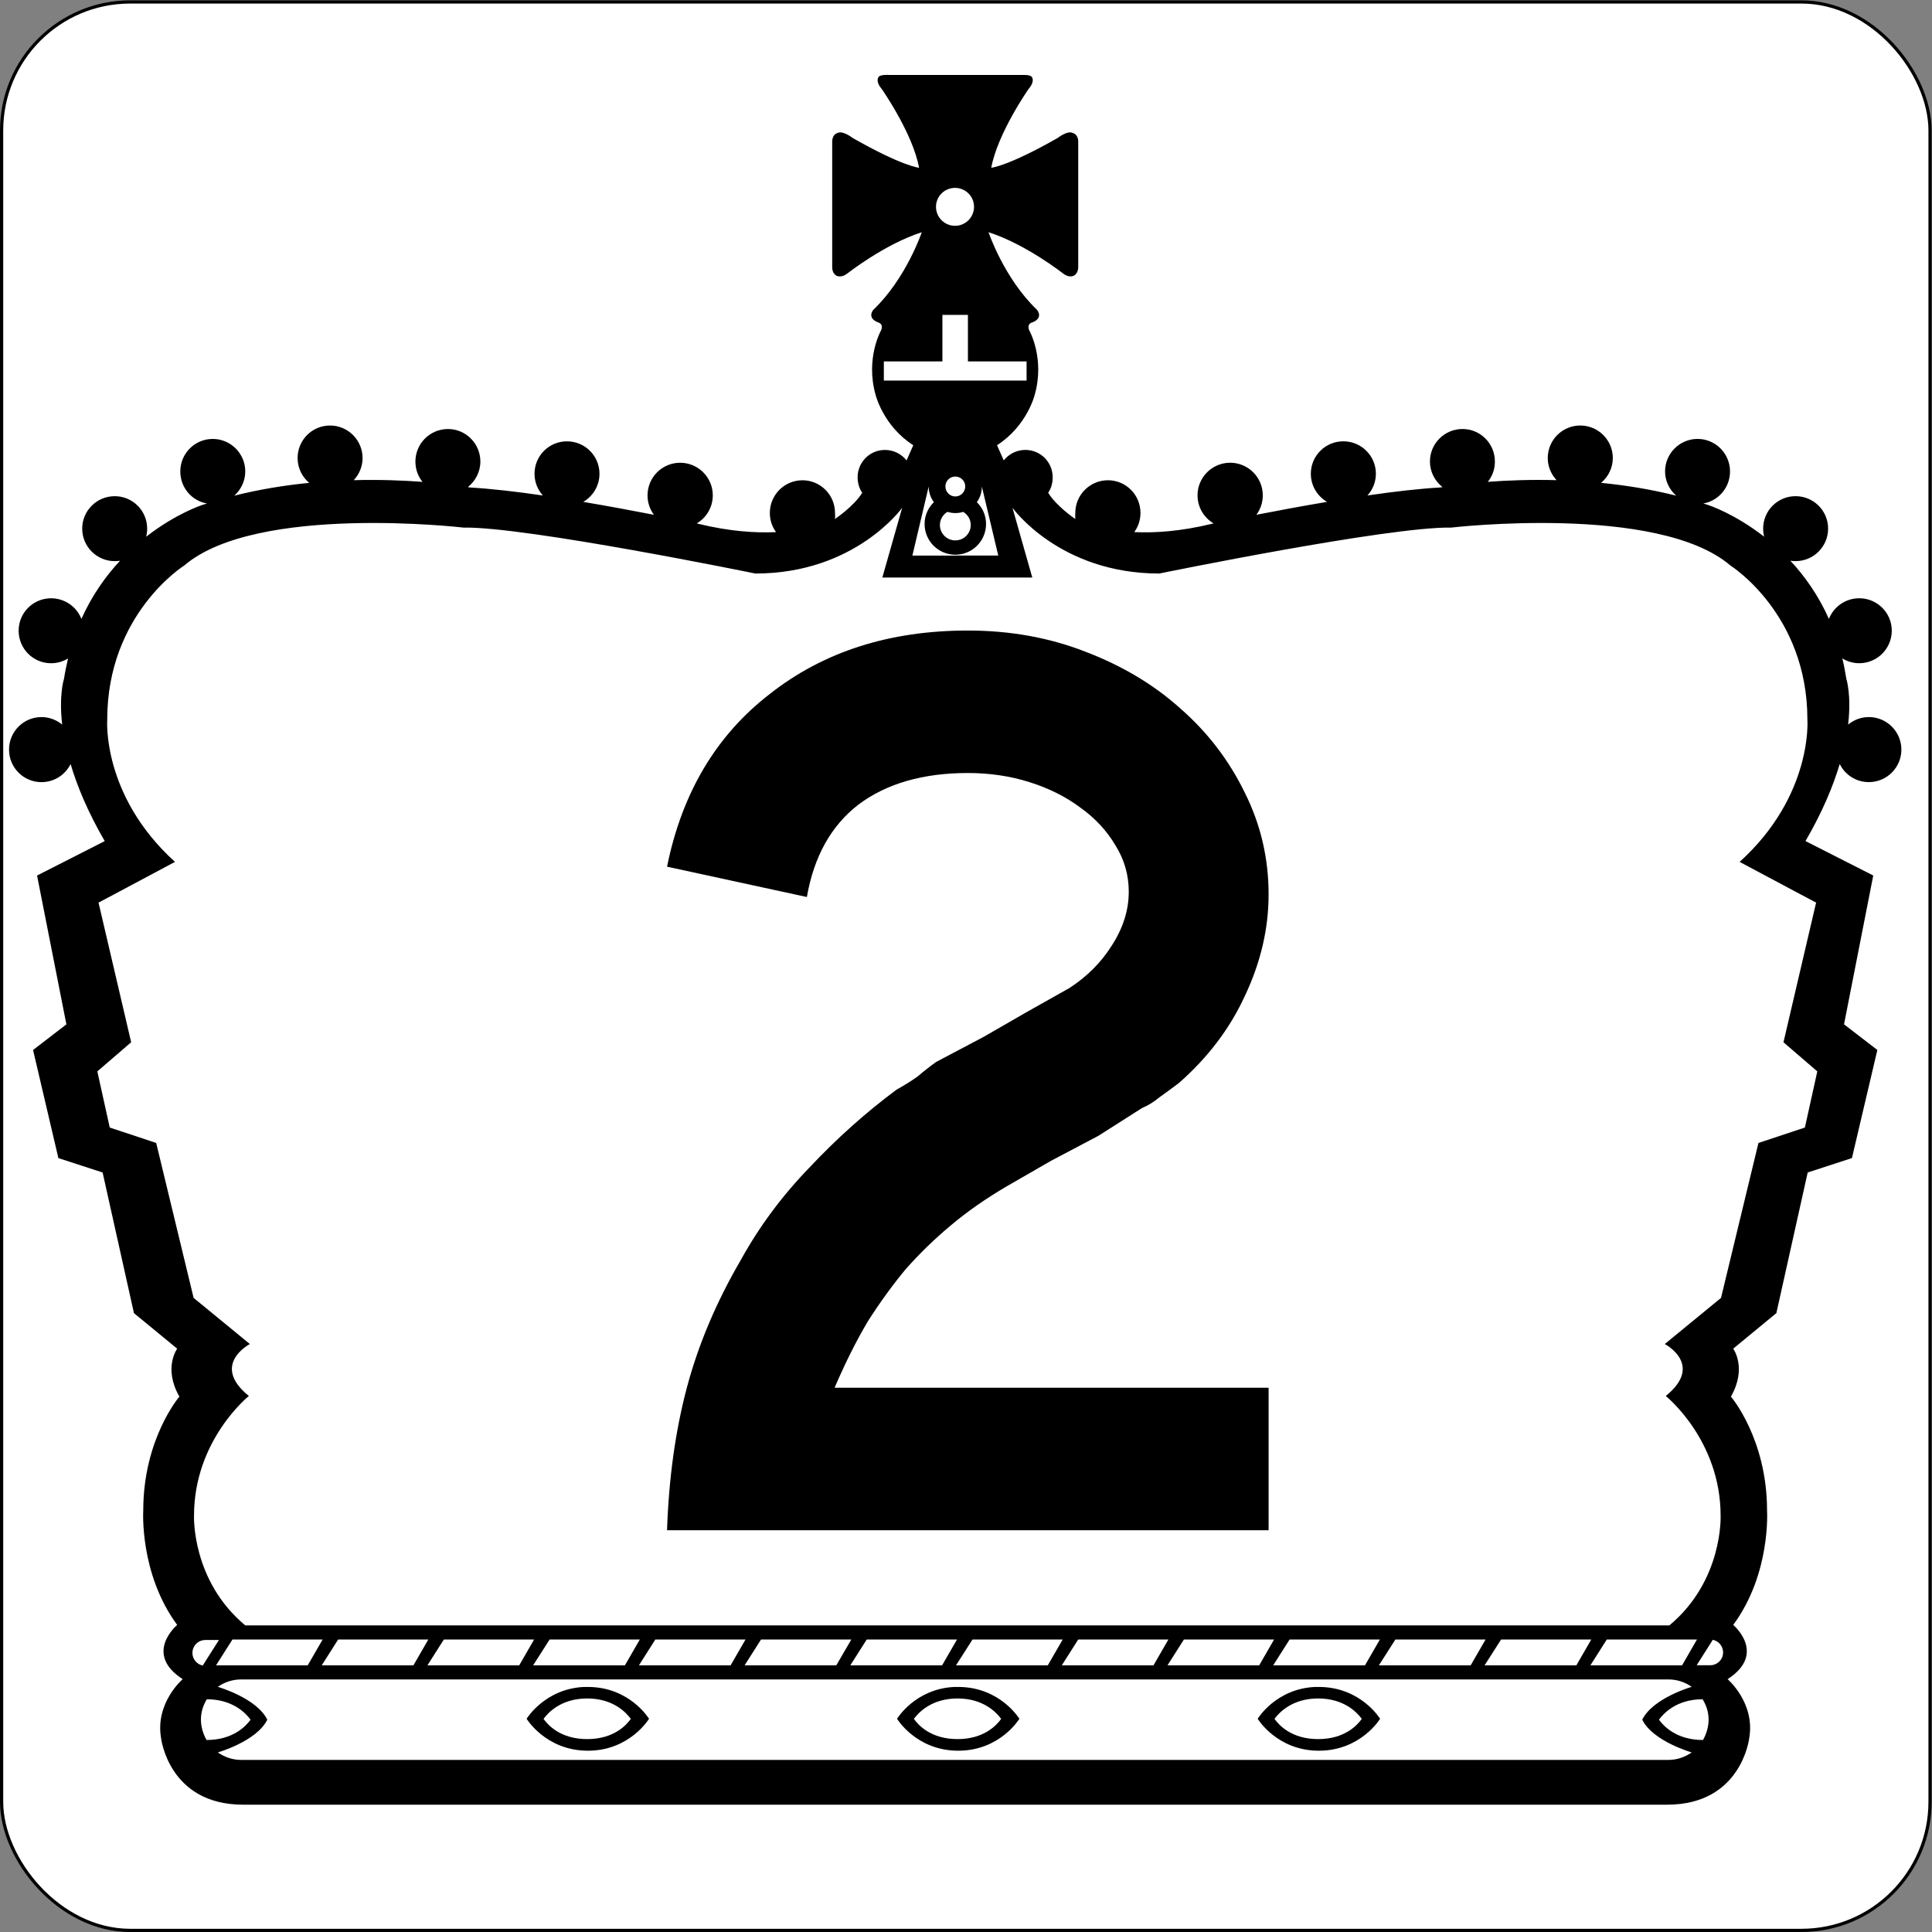
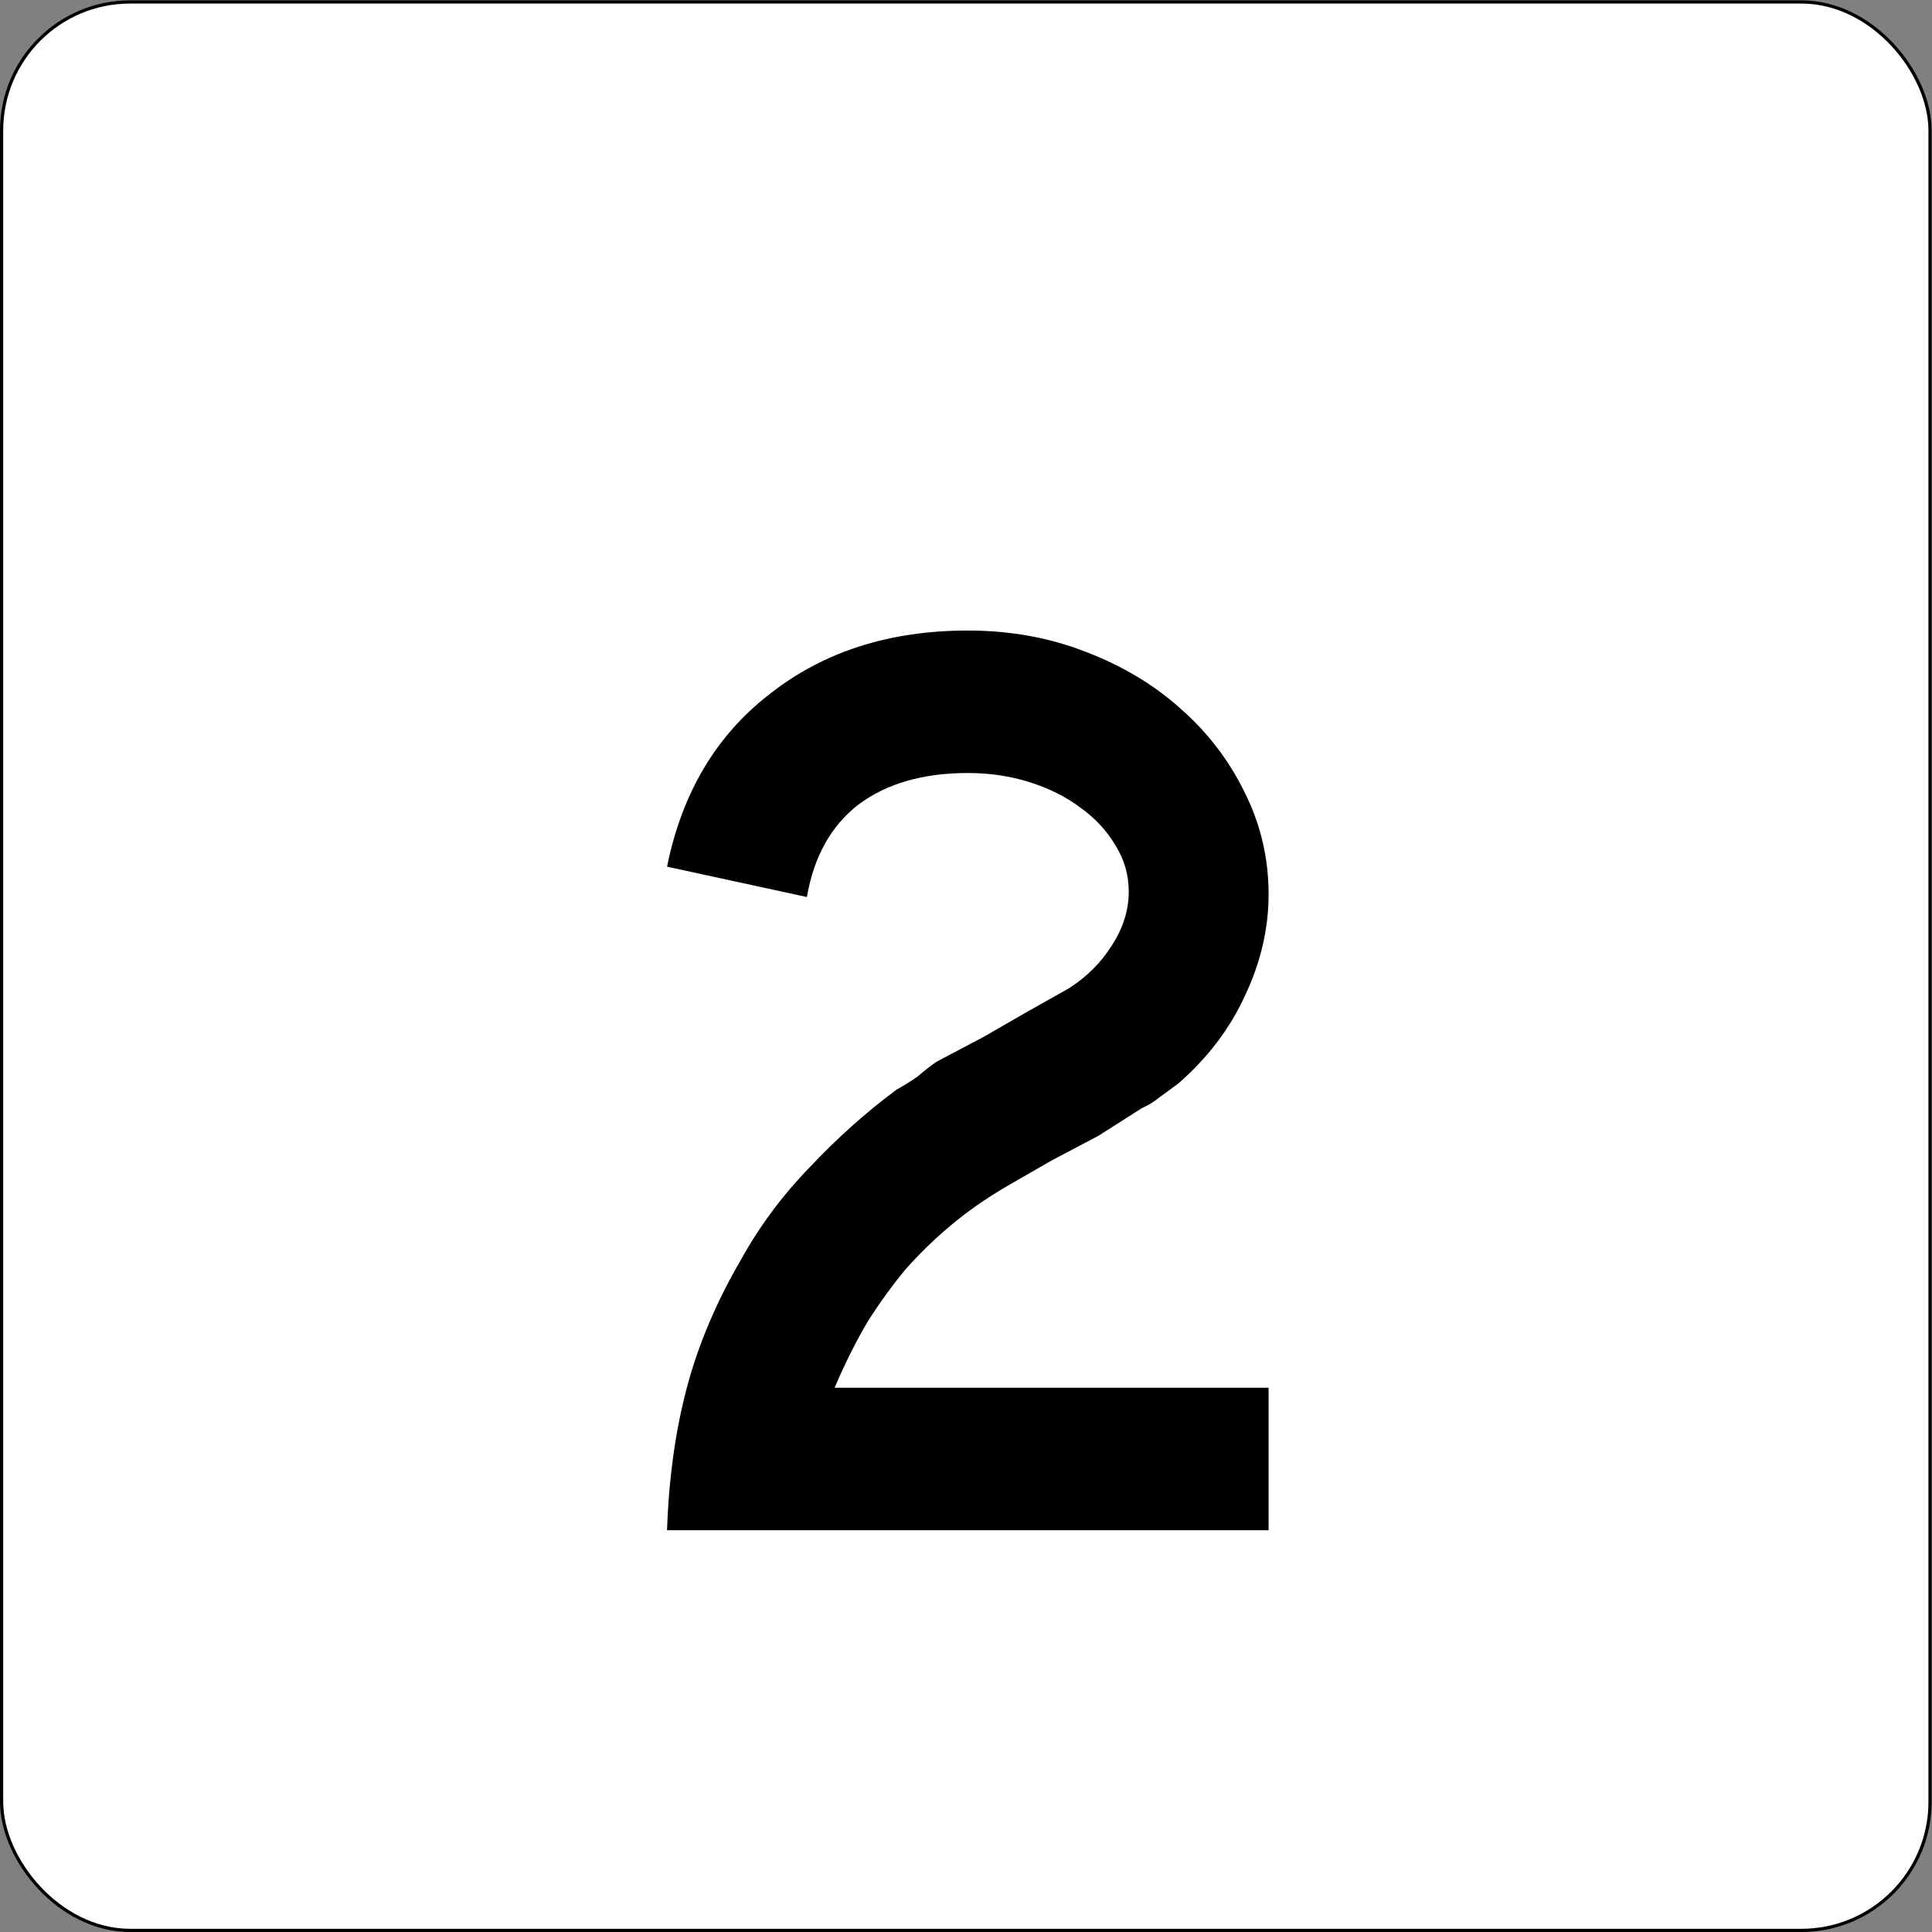
<svg xmlns="http://www.w3.org/2000/svg" id="svg4516" height="601.107" width="601.107" version="1.1">
  <rect width="100%" height="100%" fill="#808080" stroke="none" />
  <defs id="defs4518">
    <clipPath id="clipPath3638">
      <path id="path3640" d="m 141.115,556.4 77.051,0 0,77.05 -77.051,0 0,-77.05 z" />
    </clipPath>
  </defs>
  <g id="g1028">
    <rect ry="40" rx="40" y="0.607" x="0.5" height="600" width="600" id="rect1023" style="opacity:1;fill:#ffffff;fill-opacity:1;fill-rule:nonzero;stroke:#000000;stroke-width:1;stroke-linecap:butt;stroke-linejoin:miter;stroke-miterlimit:4;stroke-dasharray:none;stroke-opacity:1" />
    <g transform="matrix(7.909,0,0,-7.909,279.863,23.413)" id="g3650">
-       <path d="m 979.469,23.375 c -0.247,-0.006 -0.584,0.007 -0.938,0.031 -0.708,0.048 -1.489,0.203 -1.781,0.562 0,0 -1.245,1.258 0.938,3.812 0,0 9.655,13.758 11.656,24.594 0,0 -5.074,-0.383 -20.75,-9.312 0,0 -3.113,-2.441 -4.75,-1.531 0,0 -1.625,0.346 -1.625,2.719 v 39.094 c 0,0 -0.112,1.983 1.344,2.719 0,0 1.398,0.83 3.312,-0.625 0,0 11.654,-9.204 23.312,-12.938 0,0 -4.835,14.387 -15.125,24.219 0,0 -2.177,2.474 1.469,3.938 0,0 1.791,0.334 0.969,2.438 0,0 -4.993,8.734 -1.719,20.219 0,0 2.37,9.676 11.75,15.688 l -2.094,4.75 c -1.558,-1.993 -4.021,-3.281 -6.75,-3.281 -4.722,0 -8.531,3.817 -8.531,8.531 0,1.811 0.488,3.46 1.438,4.844 -2.634,4.279 -8.531,8.188 -8.531,8.188 0.134,-0.664 0.031,-1.194 0.031,-1.906 0,-5.616 -4.541,-10.188 -10.156,-10.188 -5.624,0 -10.188,4.572 -10.188,10.188 0,2.254 0.696,4.307 1.938,6 -6.438,0.308 -14.515,-0.229 -24.125,-2.562 0,0 -0.206,-0.069 -0.625,-0.156 2.982,-1.772 5,-5.033 5,-8.75 0,-5.624 -4.572,-10.188 -10.188,-10.188 -5.624,0 -10.188,4.564 -10.188,10.188 0,2.27 0.742,4.37 2,6.062 -6.217,-1.21 -13.955,-2.663 -22.062,-4.031 3.013,-1.756 5.062,-5.04 5.062,-8.781 0,-5.608 -4.556,-10.125 -10.156,-10.125 -5.6,0 -10.125,4.517 -10.125,10.125 0,2.602 0.98,4.986 2.594,6.781 -8.202,-1.202 -16.185,-2.12 -22.781,-2.5 0,0 -0.182,-0.054 -0.625,-0.125 2.349,-1.859 3.906,-4.742 3.906,-7.969 0,-5.608 -4.525,-10.156 -10.125,-10.156 -5.6,0 -10.156,4.549 -10.156,10.156 0,2.42 0.803,4.604 2.219,6.344 -5.916,-0.451 -13.243,-0.745 -21.469,-0.531 1.693,-1.811 2.75,-4.233 2.75,-6.906 0,-5.608 -4.556,-10.156 -10.156,-10.156 -5.616,0 -10.125,4.549 -10.125,10.156 0,3.116 1.418,5.891 3.625,7.75 -7.569,0.743 -15.442,1.999 -23.406,4 2.088,-1.859 3.438,-4.549 3.438,-7.562 0,-5.6 -4.549,-10.156 -10.156,-10.156 -5.6,0 -10.125,4.556 -10.125,10.156 0,5.014 3.567,9.177 8.344,10 -0.475,0.15 -1.025,0.303 -1.5,0.469 0,0 -8.167,2.622 -17.5,9.906 0.206,-0.799 0.312,-1.661 0.312,-2.531 0,-5.6 -4.517,-10.125 -10.125,-10.125 -5.6,0 -10.156,4.525 -10.156,10.125 0,5.608 4.556,10.156 10.156,10.156 0.562,0 1.118,-0.038 1.656,-0.125 -4.469,4.801 -8.748,10.777 -12.062,18.156 -1.471,-3.773 -5.174,-6.438 -9.469,-6.438 -5.608,0 -10.125,4.525 -10.125,10.125 0,5.6 4.517,10.156 10.125,10.156 1.938,0 3.762,-0.551 5.312,-1.5 -0.498,2.049 -0.933,4.168 -1.281,6.375 0,0 -1.646,4.964 -0.562,14.281 -1.756,-1.455 -4.017,-2.344 -6.469,-2.344 -5.608,0 -10.125,4.556 -10.125,10.156 0,5.6 4.517,10.156 10.125,10.156 3.986,0 7.441,-2.295 9.094,-5.656 2.033,6.826 5.325,14.888 10.656,24.062 l -21.125,10.75 9.156,46.469 -10.406,8 7.906,33.75 13.812,4.5 9.781,43.906 13.5,11.094 c 0,0 -4.438,6.015 0.688,14.969 0,0 -11.281,13.132 -11.281,35.531 0,0 -1.246,19.718 10.594,35.75 0,0 -10.667,8.925 1.719,16.938 0,0 -8.664,7.389 -6.75,18.406 0,0 2.364,20.781 25.594,20.781 h 444.656 c 23.23,0 25.594,-20.781 25.594,-20.781 1.914,-11.018 -6.75,-18.406 -6.75,-18.406 12.386,-8.012 1.75,-16.938 1.75,-16.938 11.84,-16.032 10.563,-35.75 10.563,-35.75 0,-22.399 -11.281,-35.531 -11.281,-35.531 5.125,-8.953 0.719,-14.969 0.719,-14.969 L 1257,409.969 l 9.781,-43.906 13.813,-4.5 7.937,-33.75 -10.406,-8 9.125,-46.469 -21.156,-10.75 c 5.338,-9.175 8.655,-17.237 10.687,-24.062 1.653,3.361 5.1,5.656 9.094,5.656 5.6,0 10.156,-4.556 10.156,-10.156 0,-5.6 -4.556,-10.156 -10.156,-10.156 -2.452,0 -4.713,0.888 -6.469,2.344 1.084,-9.317 -0.562,-14.281 -0.562,-14.281 -0.34,-2.207 -0.752,-4.326 -1.25,-6.375 1.55,0.949 3.343,1.5 5.281,1.5 5.608,0 10.156,-4.556 10.156,-10.156 0,-5.6 -4.548,-10.125 -10.156,-10.125 -4.295,0 -7.99,2.665 -9.469,6.438 -3.298,-7.379 -7.562,-13.355 -12.031,-18.156 0.538,0.087 1.063,0.125 1.625,0.125 5.608,0 10.156,-4.549 10.156,-10.156 0,-5.6 -4.548,-10.125 -10.156,-10.125 -5.6,0 -10.125,4.525 -10.125,10.125 0,0.87 0.107,1.732 0.312,2.531 -9.333,-7.284 -17.5,-9.906 -17.5,-9.906 -0.475,-0.166 -1.025,-0.318 -1.5,-0.469 4.769,-0.823 8.344,-4.986 8.344,-10 0,-5.6 -4.525,-10.156 -10.125,-10.156 -5.607,0 -10.156,4.556 -10.156,10.156 0,3.013 1.389,5.704 3.469,7.562 -7.973,-2.001 -15.868,-3.257 -23.438,-4 2.207,-1.859 3.656,-4.634 3.656,-7.75 0,-5.608 -4.556,-10.156 -10.156,-10.156 -5.607,0 -10.156,4.549 -10.156,10.156 0,2.673 1.065,5.095 2.75,6.906 -8.218,-0.214 -15.56,0.08 -21.469,0.531 1.408,-1.74 2.219,-3.924 2.219,-6.344 0,-5.608 -4.525,-10.156 -10.125,-10.156 -5.608,0 -10.156,4.549 -10.156,10.156 0,3.227 1.549,6.11 3.906,7.969 -0.443,0.071 -0.625,0.125 -0.625,0.125 -6.596,0.38 -14.58,1.298 -22.781,2.5 1.613,-1.795 2.625,-4.179 2.625,-6.781 0,-5.608 -4.556,-10.125 -10.156,-10.125 -5.608,0 -10.156,4.517 -10.156,10.125 0,3.741 2.041,7.025 5.063,8.781 -8.107,1.368 -15.854,2.821 -22.063,4.031 1.258,-1.693 2,-3.793 2,-6.062 0,-5.624 -4.564,-10.188 -10.187,-10.188 -5.616,0 -10.188,4.564 -10.188,10.188 0,3.717 2.019,6.978 5,8.75 -0.419,0.087 -0.625,0.156 -0.625,0.156 -9.609,2.333 -17.687,2.871 -24.125,2.562 1.242,-1.693 1.938,-3.746 1.938,-6 0,-5.616 -4.533,-10.188 -10.156,-10.188 -5.616,0 -10.188,4.572 -10.188,10.188 0,0.712 -0.103,1.242 0.031,1.906 0,0 -0.085,-0.043 -0.125,-0.062 -0.329,-0.221 -5.811,-3.973 -8.375,-8.125 0.949,-1.384 1.406,-3.033 1.406,-4.844 0,-4.714 -3.809,-8.531 -8.531,-8.531 -2.728,0 -5.184,1.288 -6.75,3.281 l -2.094,-4.75 c 9.38,-6.011 11.75,-15.688 11.75,-15.688 3.282,-11.484 -1.719,-20.219 -1.719,-20.219 -0.815,-2.104 1,-2.438 1,-2.438 3.646,-1.463 1.437,-3.938 1.437,-3.938 C 1015.859,86.887 1011.031,72.5 1011.031,72.5 c 11.666,3.733 23.344,12.938 23.344,12.938 1.914,1.455 3.281,0.625 3.281,0.625 1.455,-0.736 1.375,-2.719 1.375,-2.719 V 44.25 c 0,-2.373 -1.656,-2.719 -1.656,-2.719 -1.637,-0.91 -4.75,1.531 -4.75,1.531 -15.668,8.93 -20.75,9.312 -20.75,9.312 2.009,-10.836 11.656,-24.594 11.656,-24.594 2.191,-2.555 0.969,-3.812 0.969,-3.812 -0.593,-0.72 -3.125,-0.562 -3.125,-0.562 h -41.5 c 0,0 -0.159,-0.025 -0.406,-0.031 z m 21.094,35.281 c 3.275,0 5.938,2.632 5.938,5.906 0,3.274 -2.663,5.938 -5.938,5.938 -3.274,0 -5.938,-2.663 -5.938,-5.938 0,-3.274 2.663,-5.906 5.938,-5.906 z M 996.625,98.312 h 7.969 v 14.531 h 18.312 v 5.969 h -44.562 v -5.969 H 996.625 Z m 4.031,50.469 c 1.716,0 3.094,1.377 3.094,3.094 0,1.716 -1.377,3.125 -3.094,3.125 -1.716,0 -3.094,-1.409 -3.094,-3.125 0,-1.716 1.378,-3.094 3.094,-3.094 z m -8.312,3.094 c 0,1.843 0.597,3.53 1.625,4.906 -1.788,1.74 -2.906,4.123 -2.906,6.812 0,5.299 4.287,9.594 9.594,9.594 5.315,0 9.594,-4.295 9.594,-9.594 0,-2.689 -1.095,-5.072 -2.875,-6.812 1.02,-1.376 1.562,-3.063 1.562,-4.906 l 5.125,21.562 -26.812,0.031 5.094,-21.594 z m -8.281,6.656 -6.188,21.781 h 46.812 L 1018.5,158.531 c 0,0 14.626,20.531 45.844,20.531 0,0 71.747,-14.708 91.125,-14.344 0,0 64.591,-7.526 87.187,11.844 0,0 24.031,15.057 24.031,48.062 0,0 1.804,23.659 -21.156,44.469 l 23.875,12.719 -10.187,43.594 10.562,9.094 -3.875,17.531 -14.5,4.812 -11.687,48.375 -17.563,14.406 c 0,0 12.413,6.451 0.313,16.219 0,0 17.125,13.702 17.125,37.375 0,0 0.838,20.243 -16,34.25 H 1064.875 778.969 c -16.831,-14.007 -16,-34.25 -16,-34.25 0,-23.673 17.125,-37.375 17.125,-37.375 -12.101,-9.768 0.312,-16.219 0.312,-16.219 l -17.562,-14.406 -11.688,-48.375 -14.5,-4.812 -3.875,-17.531 10.562,-9.094 -10.188,-43.594 23.875,-12.719 C 734.078,248.284 735.875,224.625 735.875,224.625 c 0,-33.006 24.031,-48.062 24.031,-48.062 22.605,-19.37 87.188,-11.844 87.188,-11.844 19.37,-0.364 91.125,14.344 91.125,14.344 31.21,0 45.844,-20.531 45.844,-20.531 z m 14.125,1.281 c 0.775,0.237 1.631,0.375 2.469,0.375 0.862,0 1.694,-0.13 2.469,-0.375 1.4,0.846 2.344,2.346 2.344,4.094 0,2.665 -2.147,4.812 -4.813,4.812 -2.657,0 -4.812,-2.147 -4.812,-4.812 0,-1.748 0.952,-3.247 2.344,-4.094 z M 774.969,511.875 H 803.125 l -4.656,8.062 h -28.625 z m 33,0 H 836.125 l -4.656,8.062 h -28.625 z m 33,0 h 28.188 L 864.5,519.938 h -28.656 z m 33.031,0 h 28.156 L 897.5,519.938 h -28.656 z m 33,0 h 28.156 L 930.5,519.938 h -28.625 z m 33,0 h 28.188 l -4.688,8.062 h -28.625 z m 33,0 h 28.188 l -4.656,8.062 H 967.875 Z m 33.031,0 h 28.156 l -4.656,8.062 h -28.656 z m 33,0 h 28.156 l -4.656,8.062 h -28.625 z m 33,0 h 28.156 l -4.656,8.062 h -28.625 z m 33,0 h 28.188 l -4.656,8.062 h -28.656 z m 33.031,0 h 28.156 l -4.656,8.062 h -28.656 z m 33,0 h 28.156 l -4.656,8.062 h -28.656 z m 33,0 h 28.156 l -4.656,8.062 h -28.625 z m 33.094,0.094 c 1.835,0.38 3.219,2 3.219,3.938 0,2.223 -1.809,4 -4.031,4 h -4.219 z M 766.5,512.031 h 4.25 L 765.688,520 c -1.835,-0.372 -3.219,-2 -3.219,-3.938 0,-2.223 1.809,-4.031 4.031,-4.031 z m 11.188,12.312 h 445.594 c 2.713,0 5.225,0.841 7.281,2.312 0,0 -12.116,3.48 -15.438,10.25 3.322,6.77 15.438,10.219 15.438,10.219 -2.056,1.455 -4.568,2.344 -7.281,2.344 H 777.688 c -2.713,0 -5.225,-0.888 -7.281,-2.344 0,0 12.116,-3.448 15.438,-10.219 -3.322,-6.77 -15.438,-10.25 -15.438,-10.25 2.056,-1.471 4.568,-2.312 7.281,-2.312 z m 107.031,2.344 c -12.26,0.584 -17.906,9.938 -17.906,9.938 0,0 6.027,9.969 19.125,9.969 13.09,0 19.094,-9.969 19.094,-9.969 0,0 -6.004,-9.938 -19.094,-9.938 -0.409,0 -0.823,-0.019 -1.219,0 z m 115.625,0 c -12.26,0.584 -17.875,9.938 -17.875,9.938 0,0 5.996,9.969 19.094,9.969 13.098,0 19.094,-9.969 19.094,-9.969 10e-5,0 -5.996,-9.938 -19.094,-9.938 -0.409,0 -0.824,-0.019 -1.219,0 z m 112.594,0 c -12.253,0.584 -17.875,9.938 -17.875,9.938 0,0 6.004,9.969 19.094,9.969 13.098,0 19.125,-9.969 19.125,-9.969 0,0 -6.027,-9.938 -19.125,-9.938 -0.409,0 -0.823,-0.019 -1.219,0 z m -227.219,3.594 c 8.131,0 12.201,4.429 13.625,6.375 -1.329,1.851 -5.217,6.312 -13.625,6.312 -8.408,0 -12.296,-4.462 -13.625,-6.312 1.432,-1.946 5.494,-6.375 13.625,-6.375 z m 115.625,0 c 8.13,0 12.201,4.429 13.625,6.375 -1.329,1.851 -5.226,6.312 -13.625,6.312 -8.4,0 -12.296,-4.462 -13.625,-6.312 1.432,-1.946 5.494,-6.375 13.625,-6.375 z m 112.594,0 c 8.131,0 12.193,4.429 13.625,6.375 -1.329,1.851 -5.217,6.312 -13.625,6.312 -8.408,0 -12.296,-4.462 -13.625,-6.312 1.424,-1.946 5.494,-6.375 13.625,-6.375 z m -346.969,0.25 c 8.131,0 12.233,4.429 13.656,6.375 -1.329,1.851 -5.342,6.344 -13.75,6.344 -1.036,-1.827 -1.75,-4.098 -1.75,-6.344 0,-2.389 0.681,-4.477 1.844,-6.375 z m 467,0 c 1.163,1.898 1.875,3.986 1.875,6.375 0,2.246 -0.714,4.517 -1.75,6.344 -8.408,0 -12.421,-4.493 -13.75,-6.344 1.431,-1.946 5.494,-6.375 13.625,-6.375 z" transform="matrix(0.126,0,0,-0.126,-123.887,2.96)" id="path3652" style="fill:#000000;fill-opacity:1;fill-rule:nonzero;stroke:none" />
-     </g>
+       </g>
  </g>
  <g id="g3654" transform="matrix(7.909,0,0,-7.909,364.877,507.457)" />
  <g id="g3658" transform="matrix(7.909,0,0,-7.909,300.563,70.5)" />
  <g id="g3662" transform="matrix(7.909,0,0,-7.909,304.606,112.852)" />
  <g id="g3666" transform="matrix(7.909,0,0,-7.909,300.656,154.997)" />
  <g id="g3670" transform="matrix(7.909,0,0,-7.909,298.196,159.807)" />
  <g id="g3674" transform="matrix(7.909,0,0,-7.909,314.052,173.45)" />
  <g id="g3678" transform="matrix(7.909,0,0,-7.909,277.874,180.317)" />
  <g id="g3682" transform="matrix(7.909,0,0,-7.909,527.567,519.923)" />
  <g id="g3686" transform="matrix(7.909,0,0,-7.909,515.815,515.89)" />
  <g id="g3688" transform="matrix(7.909,0,0,-7.909,520.33,536.919)" />
  <g id="g3692" transform="matrix(7.909,0,0,-7.909,536.352,519.919)" />
  <g id="g3696" transform="matrix(7.909,0,0,-7.909,66.509,512.027)" />
  <g id="g3700" transform="matrix(7.909,0,0,-7.909,494.558,519.923)" />
  <g id="g3704" transform="matrix(7.909,0,0,-7.909,482.808,515.89)" />
  <g id="g3706" transform="matrix(7.909,0,0,-7.909,461.554,519.923)" />
  <g id="g3710" transform="matrix(7.909,0,0,-7.909,449.801,515.89)" />
  <g id="g3712" transform="matrix(7.909,0,0,-7.909,428.548,519.923)" />
  <g id="g3716" transform="matrix(7.909,0,0,-7.909,416.795,515.89)" />
  <g id="g3718" transform="matrix(7.909,0,0,-7.909,395.54,519.923)" />
  <g id="g3722" transform="matrix(7.909,0,0,-7.909,383.788,515.89)" />
  <g id="g3724" transform="matrix(7.909,0,0,-7.909,362.532,519.923)" />
  <g id="g3728" transform="matrix(7.909,0,0,-7.909,350.779,515.89)" />
  <g id="g3730" transform="matrix(7.909,0,0,-7.909,329.523,519.923)" />
  <g id="g3734" transform="matrix(7.909,0,0,-7.909,317.771,515.89)" />
  <g id="g3736" transform="matrix(7.909,0,0,-7.909,296.517,519.923)" />
  <g id="g3740" transform="matrix(7.909,0,0,-7.909,284.762,515.89)" />
  <g id="g3742" transform="matrix(7.909,0,0,-7.909,263.508,519.923)" />
  <g id="g3746" transform="matrix(7.909,0,0,-7.909,251.756,515.89)" />
  <g id="g3748" transform="matrix(7.909,0,0,-7.909,230.501,519.923)" />
  <g id="g3752" transform="matrix(7.909,0,0,-7.909,218.753,515.89)" />
  <g id="g3754" transform="matrix(7.909,0,0,-7.909,197.495,519.923)" />
  <g id="g3758" transform="matrix(7.909,0,0,-7.909,185.745,515.89)" />
  <g id="g3760" transform="matrix(7.909,0,0,-7.909,164.488,519.923)" />
  <g id="g3764" transform="matrix(7.909,0,0,-7.909,152.736,515.89)" />
  <g id="g3766" transform="matrix(7.909,0,0,-7.909,131.481,519.923)" />
  <g id="g3770" transform="matrix(7.909,0,0,-7.909,119.729,515.89)" />
  <g id="g3772" transform="matrix(7.909,0,0,-7.909,98.475,519.923)" />
  <g id="g3776" transform="matrix(7.909,0,0,-7.909,86.722,515.89)" />
  <g id="g3778" transform="matrix(7.909,0,0,-7.909,80.624,536.919)" />
  <g id="g3782" transform="matrix(7.909,0,0,-7.909,77.68,549.455)" />
  <g id="g3786" transform="matrix(7.909,0,0,-7.909,205.028,536.63)" />
  <g id="g3790" transform="matrix(7.909,0,0,-7.909,185.71,542.969)" />
  <g id="g3794" transform="matrix(7.909,0,0,-7.909,433.267,536.63)" />
  <g id="g3798" transform="matrix(7.909,0,0,-7.909,413.949,542.969)" />
  <g id="g3802" transform="matrix(7.909,0,0,-7.909,320.672,536.63)" />
  <g id="g3806" transform="matrix(7.909,0,0,-7.909,301.351,542.969)" />
  <g id="text5838" style="font-style:normal;font-variant:normal;font-weight:normal;font-stretch:normal;font-size:410.448px;line-height:125%;font-family:'Roadgeek 2005 Series D';-inkscape-font-specification:'Roadgeek 2005 Series D';text-align:center;letter-spacing:0px;word-spacing:0px;writing-mode:lr-tb;text-anchor:middle;fill:#000000;fill-opacity:1;stroke:none" aria-label="2">
    <path id="path1891" style="font-style:normal;font-variant:normal;font-weight:normal;font-stretch:normal;font-family:'Roadgeek 2005 Series D';-inkscape-font-specification:'Roadgeek 2005 Series D';letter-spacing:-15.45" d="m 207.537,476.107 q 0.821,-24.216 6.157,-44.328 5.336,-20.112 16.828,-39.813 8.619,-15.597 21.343,-28.731 12.724,-13.545 27.09,-24.216 3.694,-2.052 6.567,-4.104 2.873,-2.463 5.746,-4.515 l 14.776,-7.799 13.545,-7.799 13.134,-7.388 q 8.209,-5.336 13.134,-13.134 5.336,-8.209 5.336,-16.828 0,-7.799 -4.104,-14.366 -4.104,-6.978 -11.082,-11.903 -6.567,-4.925 -15.597,-7.799 -9.03,-2.873 -19.291,-2.873 -20.933,0 -34.067,9.851 -12.724,9.851 -16.007,28.731 l -43.507,-9.44 q 6.978,-34.478 32.015,-53.769 25.037,-19.701 61.567,-19.701 19.701,0 36.53,6.567 17.239,6.567 29.552,17.649 12.724,11.082 20.112,26.269 7.388,14.776 7.388,31.604 0,16.007 -7.388,31.604 -6.978,15.187 -20.522,27.09 -3.284,2.463 -6.157,4.515 -2.463,2.052 -5.336,3.284 l -13.545,8.619 -14.776,7.799 -13.545,7.799 q -9.851,5.746 -17.649,12.313 -7.388,6.157 -13.955,13.545 -6.157,7.388 -11.903,16.418 -5.336,9.03 -10.261,20.522 h 135.037 v 44.328 z" />
  </g>
</svg>